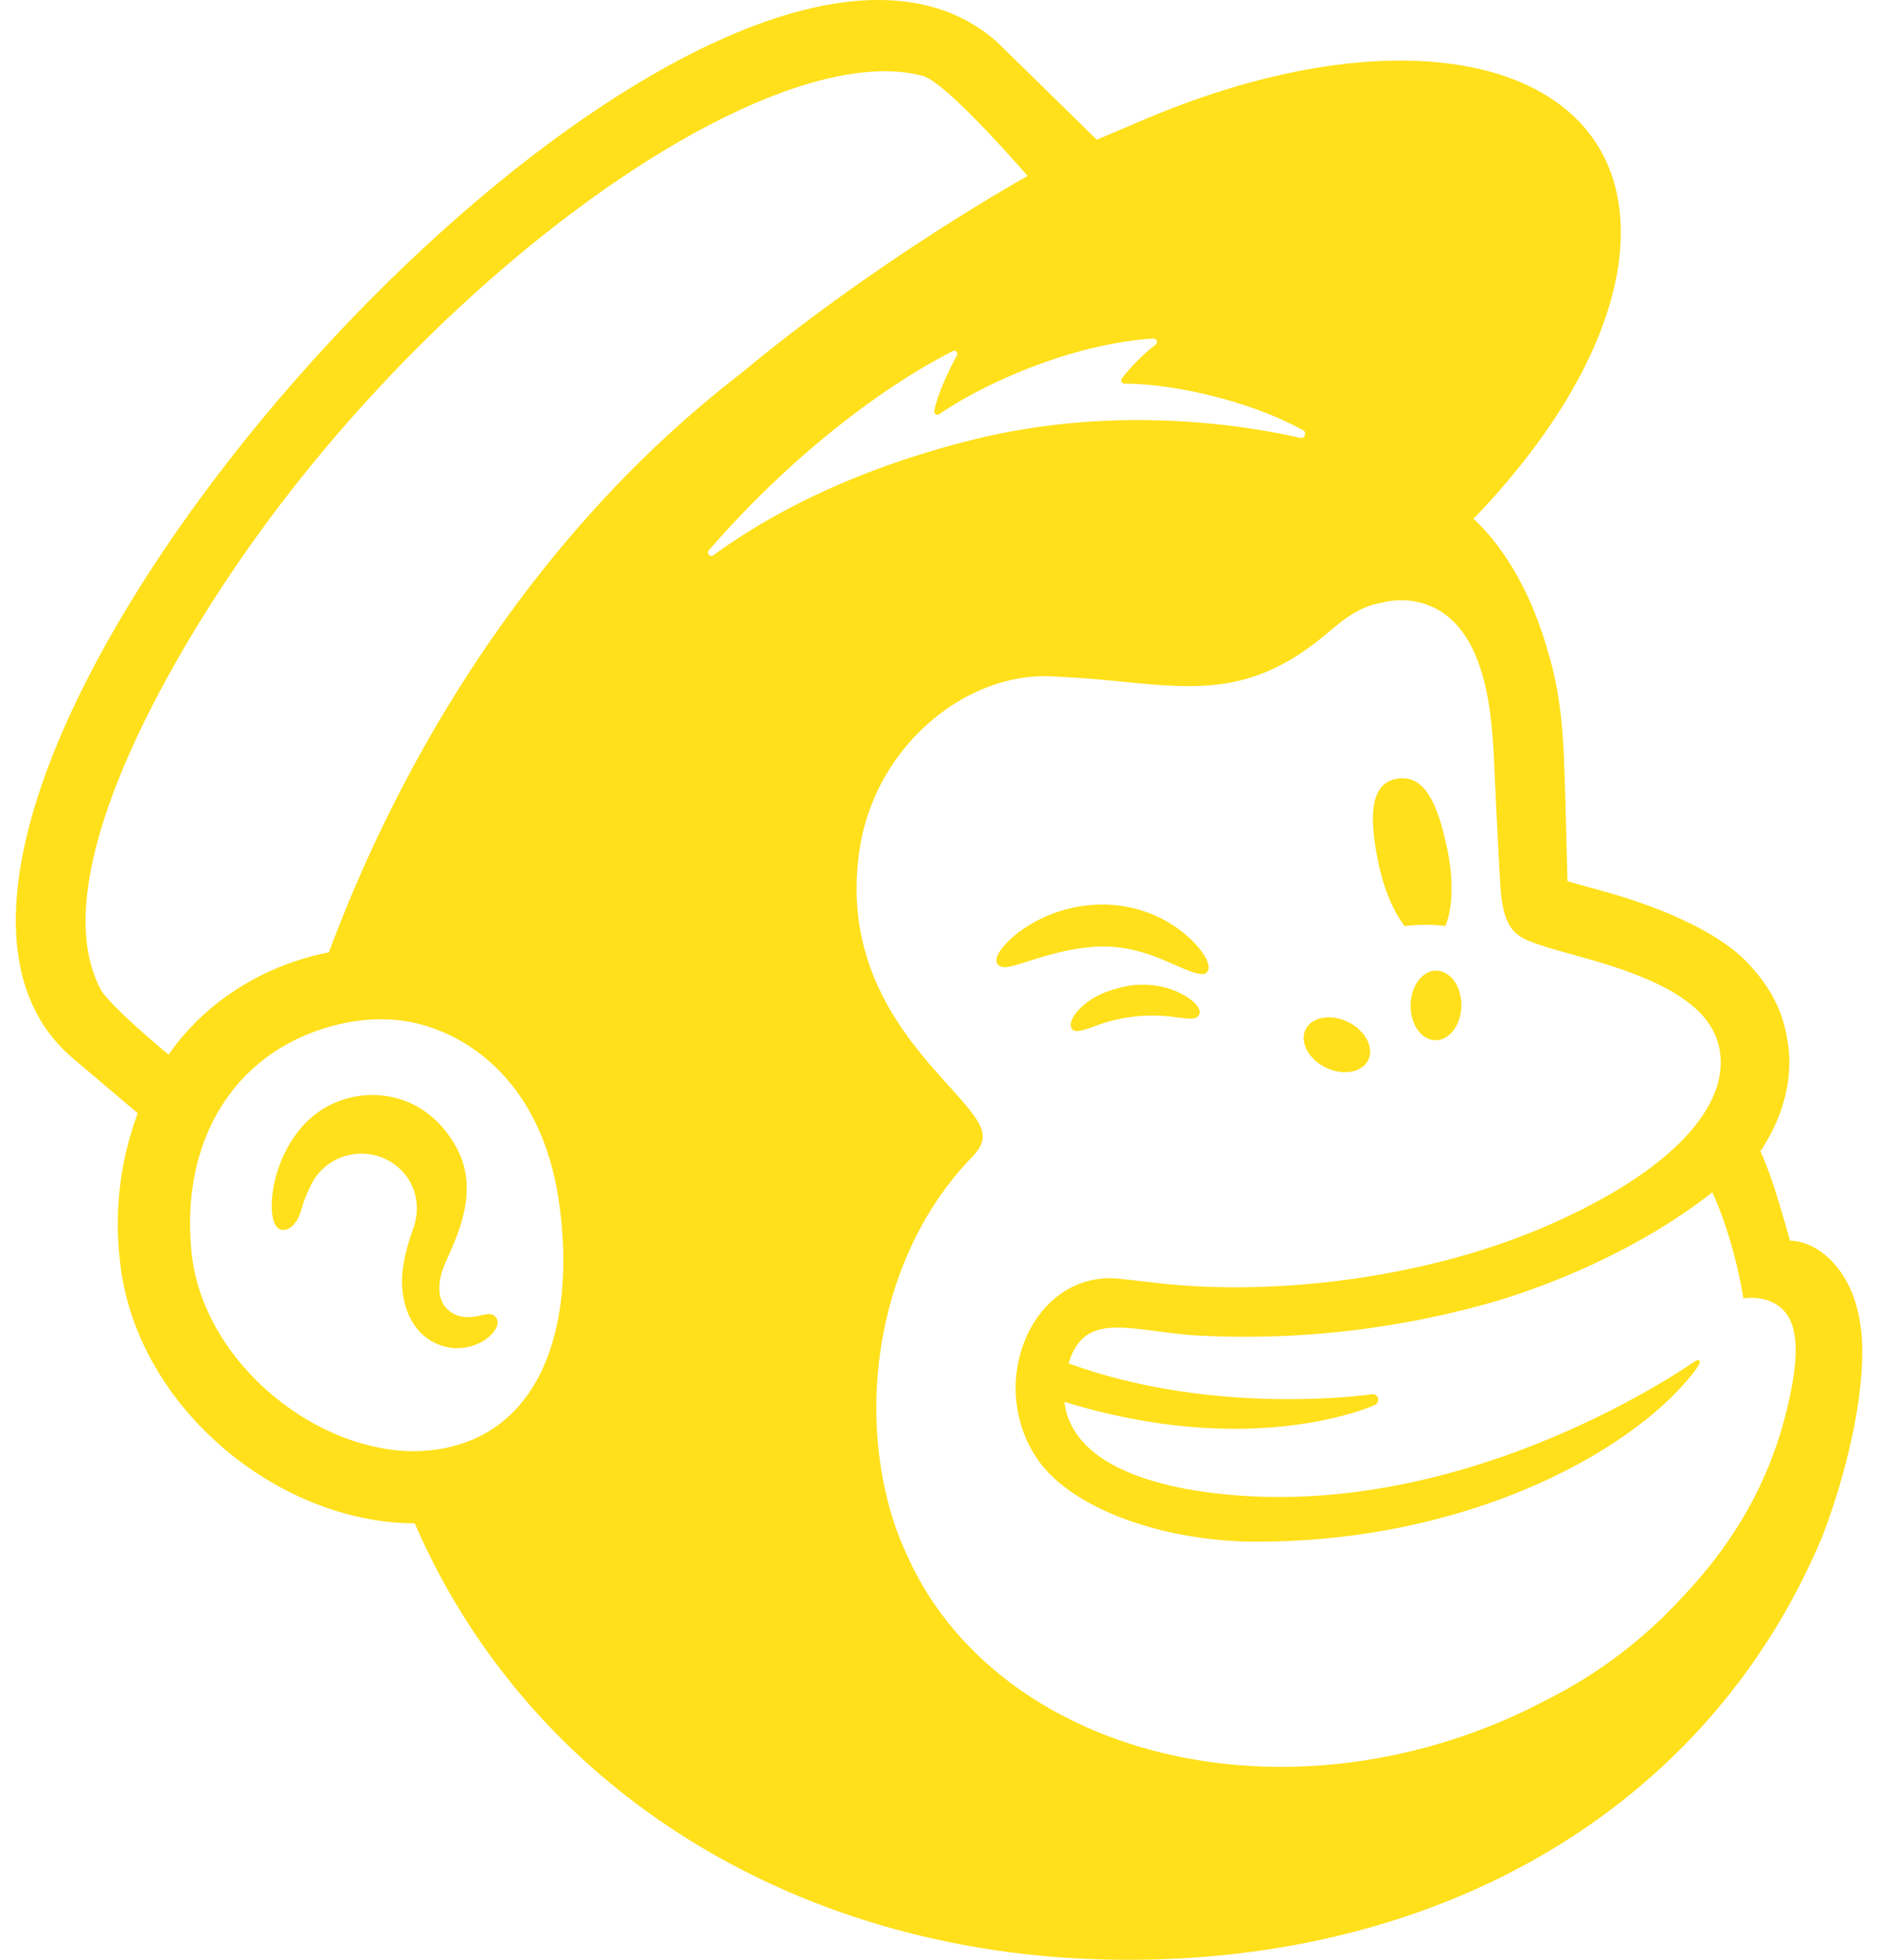
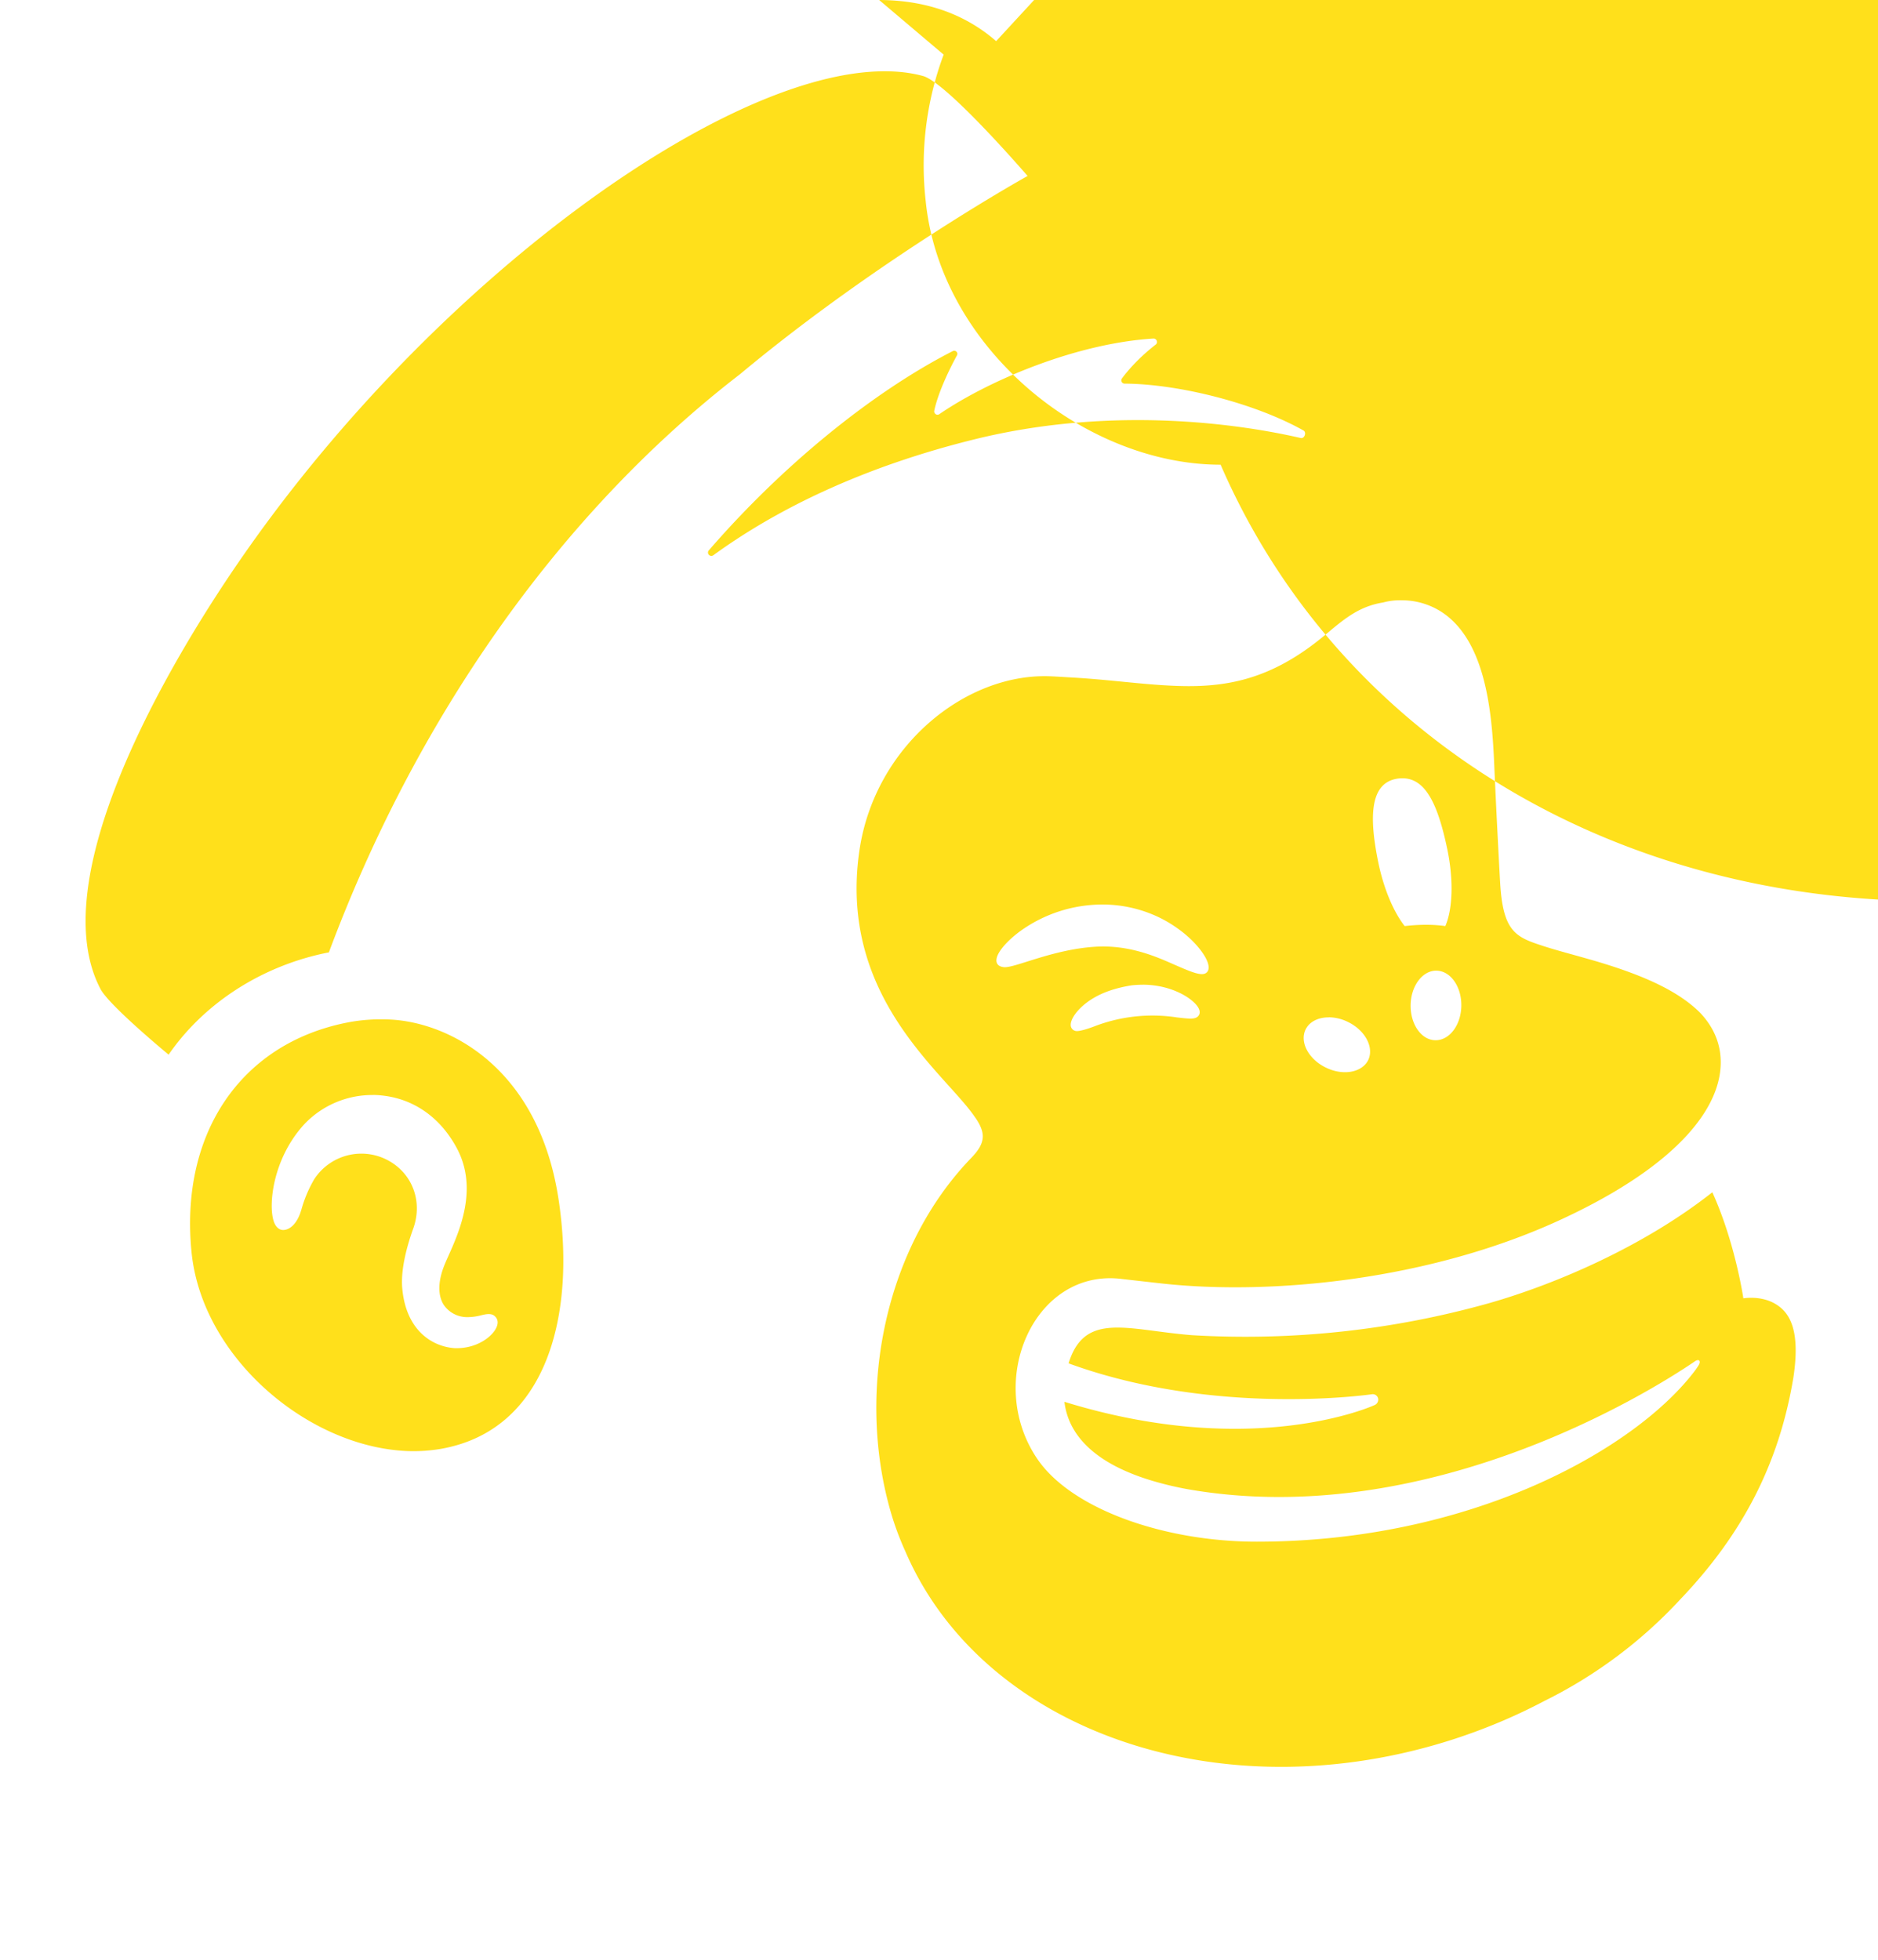
<svg xmlns="http://www.w3.org/2000/svg" fill="#FFE01B" role="img" viewBox="0 0 23 24">
  <title>MailChimp</title>
-   <path d="M10.767 0C6.291-0.015-2.32 10.246 0.897 12.964l0.79 0.669a3.88 3.88 0 0 0-0.22 1.792c0.084 0.84 0.518 1.644 1.22 2.266 0.666 0.59 1.542 0.964 2.392 0.964 1.406 3.24 4.62 5.228 8.386 5.34 4.04 0.12 7.433-1.776 8.854-5.182 0.093-0.24 0.488-1.316 0.488-2.267 0-0.956-0.54-1.352-0.885-1.352-0.01-0.037-0.078-0.286-0.172-0.586-0.093-0.3-0.19-0.51-0.19-0.51 0.375-0.563 0.382-1.065 0.332-1.35-0.053-0.353-0.2-0.653-0.496-0.964-0.296-0.311-0.902-0.63-1.753-0.868l-0.446-0.124c-0.002-0.019-0.024-1.053-0.043-1.497-0.014-0.32-0.042-0.822-0.197-1.315-0.186-0.668-0.508-1.253-0.911-1.627 1.112-1.152 1.806-2.422 1.804-3.511-0.003-2.095-2.576-2.729-5.746-1.416l-0.672 0.285A678.22 678.22 0 0 0 12.2 0.504C11.804 0.159 11.317 0.002 10.767 0z m0.073 0.873c0.166 0 0.322 0.019 0.465 0.058 0.297 0.084 1.28 1.224 1.28 1.224s-1.826 1.013-3.52 2.426c-2.28 1.757-4.005 4.311-5.037 7.082-0.811 0.158-1.526 0.618-1.963 1.253-0.261-0.218-0.748-0.64-0.834-0.804-0.698-1.326 0.761-3.902 1.781-5.357C5.334 3.44 8.87 0.867 10.84 0.873z m3.286 3.273c0.04-0.002 0.06 0.05 0.028 0.074-0.143 0.11-0.299 0.26-0.413 0.414a0.04 0.04 0 0 0 0.031 0.064c0.659 0.004 1.587 0.235 2.192 0.574 0.041 0.023 0.012 0.103-0.034 0.092-0.915-0.21-2.414-0.369-3.97 0.01-1.39 0.34-2.45 0.863-3.224 1.426-0.04 0.028-0.086-0.023-0.055-0.06 0.896-1.035 1.999-1.935 2.987-2.44 0.034-0.018 0.07 0.019 0.052 0.052-0.079 0.143-0.23 0.447-0.278 0.678-0.007 0.035 0.032 0.063 0.062 0.042 0.615-0.42 1.684-0.868 2.622-0.926z m3.023 3.205l0.056 0.001a0.896 0.896 0 0 1 0.456 0.146c0.534 0.355 0.61 1.216 0.638 1.845 0.015 0.36 0.059 1.229 0.074 1.478 0.034 0.571 0.184 0.651 0.487 0.751 0.17 0.057 0.33 0.098 0.563 0.164 0.706 0.198 1.125 0.4 1.39 0.658 0.157 0.162 0.23 0.333 0.253 0.497 0.083 0.608-0.472 1.36-1.942 2.041-1.607 0.746-3.557 0.935-4.904 0.785l-0.471-0.053c-1.078-0.145-1.693 1.247-1.046 2.201 0.417 0.615 1.552 1.015 2.688 1.015 2.604 0 4.605-1.111 5.35-2.072a0.987 0.987 0 0 0 0.06-0.085c0.036-0.055 0.006-0.085-0.04-0.054-0.608 0.416-3.31 2.069-6.2 1.571 0 0-0.351-0.057-0.672-0.182-0.255-0.1-0.788-0.344-0.853-0.891 2.333 0.72 3.801 0.039 3.801 0.039a0.072 0.072 0 0 0 0.042-0.072 0.067 0.067 0 0 0-0.074-0.06s-1.911 0.283-3.718-0.378c0.197-0.64 0.72-0.408 1.51-0.345a11.045 11.045 0 0 0 3.647-0.394c0.818-0.234 1.892-0.697 2.727-1.356 0.281 0.618 0.38 1.299 0.38 1.299s0.219-0.04 0.4 0.073c0.173 0.106 0.299 0.326 0.213 0.895-0.176 1.063-0.628 1.926-1.387 2.72a5.714 5.714 0 0 1-1.666 1.244c-0.34 0.18-0.704 0.334-1.087 0.46-2.863 0.935-5.794-0.093-6.739-2.3a3.545 3.545 0 0 1-0.189-0.522c-0.403-1.455-0.06-3.2 1.008-4.299 0.065-0.07 0.132-0.153 0.132-0.256 0-0.087-0.055-0.179-0.102-0.243-0.374-0.543-1.669-1.466-1.409-3.254 0.187-1.284 1.31-2.189 2.357-2.135 0.089 0.004 0.177 0.01 0.266 0.015 0.453 0.027 0.85 0.085 1.223 0.1 0.625 0.028 1.187-0.063 1.853-0.618 0.225-0.187 0.405-0.35 0.71-0.401 0.028-0.005 0.092-0.028 0.215-0.028z m0.022 2.18a0.42 0.42 0 0 0-0.06 0.005c-0.335 0.054-0.347 0.468-0.228 1.04 0.068 0.32 0.187 0.595 0.32 0.765 0.175-0.02 0.343-0.022 0.498 0 0.089-0.205 0.104-0.557 0.024-0.942-0.112-0.535-0.261-0.872-0.554-0.868z m-3.66 1.546a1.724 1.724 0 0 0-1.016 0.326c-0.16 0.117-0.311 0.28-0.29 0.378 0.008 0.032 0.031 0.056 0.088 0.063 0.131 0.015 0.592-0.217 1.122-0.25 0.374-0.023 0.684 0.094 0.923 0.2 0.239 0.104 0.386 0.173 0.443 0.113 0.037-0.038 0.026-0.11-0.031-0.204-0.118-0.192-0.36-0.387-0.618-0.497a1.601 1.601 0 0 0-0.621-0.129z m4.082 0.81c-0.171-0.003-0.313 0.186-0.317 0.42-0.004 0.236 0.131 0.43 0.303 0.432 0.172 0.003 0.314-0.185 0.318-0.42 0.004-0.236-0.132-0.429-0.304-0.432z m-3.58 0.172c-0.05 0-0.102 0.002-0.155 0.008-0.311 0.05-0.483 0.152-0.593 0.247-0.094 0.082-0.152 0.173-0.152 0.237a0.075 0.075 0 0 0 0.075 0.076c0.07 0 0.228-0.063 0.228-0.063a1.98 1.98 0 0 1 1.001-0.104c0.157 0.018 0.23 0.027 0.265-0.026 0.01-0.016 0.022-0.049-0.01-0.1-0.063-0.103-0.311-0.269-0.66-0.275z m2.26 0.4c-0.127 0-0.235 0.051-0.283 0.148-0.075 0.154 0.035 0.363 0.246 0.466 0.21 0.104 0.443 0.063 0.52-0.09 0.075-0.155-0.035-0.364-0.246-0.467a0.542 0.542 0 0 0-0.237-0.058z m-11.635 0.024c0.048 0 0.098 0 0.149 0.003 0.73 0.04 1.806 0.6 2.052 2.19 0.217 1.41-0.128 2.843-1.449 3.069-0.123 0.02-0.248 0.029-0.374 0.026-1.22-0.033-2.539-1.132-2.67-2.435-0.145-1.44 0.591-2.548 1.894-2.811 0.117-0.024 0.252-0.04 0.398-0.042z m-0.07 0.927a1.144 1.144 0 0 0-0.847 0.364c-0.38 0.418-0.439 0.988-0.366 1.19 0.027 0.073 0.07 0.094 0.1 0.098 0.064 0.008 0.16-0.039 0.22-0.2a1.2 1.2 0 0 0 0.017-0.052 1.58 1.58 0 0 1 0.157-0.37 0.689 0.689 0 0 1 0.955-0.199c0.266 0.174 0.369 0.5 0.255 0.81-0.058 0.161-0.154 0.469-0.133 0.721 0.043 0.511 0.357 0.717 0.64 0.738 0.274 0.01 0.466-0.143 0.515-0.256 0.029-0.067 0.005-0.107-0.011-0.125-0.043-0.053-0.113-0.037-0.18-0.021a0.638 0.638 0 0 1-0.16 0.022 0.347 0.347 0 0 1-0.294-0.148c-0.078-0.12-0.073-0.3 0.013-0.504 0.011-0.028 0.025-0.058 0.04-0.092 0.138-0.308 0.368-0.825 0.11-1.317-0.195-0.37-0.513-0.602-0.894-0.65a1.135 1.135 0 0 0-0.138-0.01z" />
+   <path d="M10.767 0l0.79 0.669a3.88 3.88 0 0 0-0.22 1.792c0.084 0.84 0.518 1.644 1.22 2.266 0.666 0.59 1.542 0.964 2.392 0.964 1.406 3.24 4.62 5.228 8.386 5.34 4.04 0.12 7.433-1.776 8.854-5.182 0.093-0.24 0.488-1.316 0.488-2.267 0-0.956-0.54-1.352-0.885-1.352-0.01-0.037-0.078-0.286-0.172-0.586-0.093-0.3-0.19-0.51-0.19-0.51 0.375-0.563 0.382-1.065 0.332-1.35-0.053-0.353-0.2-0.653-0.496-0.964-0.296-0.311-0.902-0.63-1.753-0.868l-0.446-0.124c-0.002-0.019-0.024-1.053-0.043-1.497-0.014-0.32-0.042-0.822-0.197-1.315-0.186-0.668-0.508-1.253-0.911-1.627 1.112-1.152 1.806-2.422 1.804-3.511-0.003-2.095-2.576-2.729-5.746-1.416l-0.672 0.285A678.22 678.22 0 0 0 12.2 0.504C11.804 0.159 11.317 0.002 10.767 0z m0.073 0.873c0.166 0 0.322 0.019 0.465 0.058 0.297 0.084 1.28 1.224 1.28 1.224s-1.826 1.013-3.52 2.426c-2.28 1.757-4.005 4.311-5.037 7.082-0.811 0.158-1.526 0.618-1.963 1.253-0.261-0.218-0.748-0.64-0.834-0.804-0.698-1.326 0.761-3.902 1.781-5.357C5.334 3.44 8.87 0.867 10.84 0.873z m3.286 3.273c0.04-0.002 0.06 0.05 0.028 0.074-0.143 0.11-0.299 0.26-0.413 0.414a0.04 0.04 0 0 0 0.031 0.064c0.659 0.004 1.587 0.235 2.192 0.574 0.041 0.023 0.012 0.103-0.034 0.092-0.915-0.21-2.414-0.369-3.97 0.01-1.39 0.34-2.45 0.863-3.224 1.426-0.04 0.028-0.086-0.023-0.055-0.06 0.896-1.035 1.999-1.935 2.987-2.44 0.034-0.018 0.07 0.019 0.052 0.052-0.079 0.143-0.23 0.447-0.278 0.678-0.007 0.035 0.032 0.063 0.062 0.042 0.615-0.42 1.684-0.868 2.622-0.926z m3.023 3.205l0.056 0.001a0.896 0.896 0 0 1 0.456 0.146c0.534 0.355 0.61 1.216 0.638 1.845 0.015 0.36 0.059 1.229 0.074 1.478 0.034 0.571 0.184 0.651 0.487 0.751 0.17 0.057 0.33 0.098 0.563 0.164 0.706 0.198 1.125 0.4 1.39 0.658 0.157 0.162 0.23 0.333 0.253 0.497 0.083 0.608-0.472 1.36-1.942 2.041-1.607 0.746-3.557 0.935-4.904 0.785l-0.471-0.053c-1.078-0.145-1.693 1.247-1.046 2.201 0.417 0.615 1.552 1.015 2.688 1.015 2.604 0 4.605-1.111 5.35-2.072a0.987 0.987 0 0 0 0.06-0.085c0.036-0.055 0.006-0.085-0.04-0.054-0.608 0.416-3.31 2.069-6.2 1.571 0 0-0.351-0.057-0.672-0.182-0.255-0.1-0.788-0.344-0.853-0.891 2.333 0.72 3.801 0.039 3.801 0.039a0.072 0.072 0 0 0 0.042-0.072 0.067 0.067 0 0 0-0.074-0.06s-1.911 0.283-3.718-0.378c0.197-0.64 0.72-0.408 1.51-0.345a11.045 11.045 0 0 0 3.647-0.394c0.818-0.234 1.892-0.697 2.727-1.356 0.281 0.618 0.38 1.299 0.38 1.299s0.219-0.04 0.4 0.073c0.173 0.106 0.299 0.326 0.213 0.895-0.176 1.063-0.628 1.926-1.387 2.72a5.714 5.714 0 0 1-1.666 1.244c-0.34 0.18-0.704 0.334-1.087 0.46-2.863 0.935-5.794-0.093-6.739-2.3a3.545 3.545 0 0 1-0.189-0.522c-0.403-1.455-0.06-3.2 1.008-4.299 0.065-0.07 0.132-0.153 0.132-0.256 0-0.087-0.055-0.179-0.102-0.243-0.374-0.543-1.669-1.466-1.409-3.254 0.187-1.284 1.31-2.189 2.357-2.135 0.089 0.004 0.177 0.01 0.266 0.015 0.453 0.027 0.85 0.085 1.223 0.1 0.625 0.028 1.187-0.063 1.853-0.618 0.225-0.187 0.405-0.35 0.71-0.401 0.028-0.005 0.092-0.028 0.215-0.028z m0.022 2.18a0.42 0.42 0 0 0-0.06 0.005c-0.335 0.054-0.347 0.468-0.228 1.04 0.068 0.32 0.187 0.595 0.32 0.765 0.175-0.02 0.343-0.022 0.498 0 0.089-0.205 0.104-0.557 0.024-0.942-0.112-0.535-0.261-0.872-0.554-0.868z m-3.66 1.546a1.724 1.724 0 0 0-1.016 0.326c-0.16 0.117-0.311 0.28-0.29 0.378 0.008 0.032 0.031 0.056 0.088 0.063 0.131 0.015 0.592-0.217 1.122-0.25 0.374-0.023 0.684 0.094 0.923 0.2 0.239 0.104 0.386 0.173 0.443 0.113 0.037-0.038 0.026-0.11-0.031-0.204-0.118-0.192-0.36-0.387-0.618-0.497a1.601 1.601 0 0 0-0.621-0.129z m4.082 0.81c-0.171-0.003-0.313 0.186-0.317 0.42-0.004 0.236 0.131 0.43 0.303 0.432 0.172 0.003 0.314-0.185 0.318-0.42 0.004-0.236-0.132-0.429-0.304-0.432z m-3.58 0.172c-0.05 0-0.102 0.002-0.155 0.008-0.311 0.05-0.483 0.152-0.593 0.247-0.094 0.082-0.152 0.173-0.152 0.237a0.075 0.075 0 0 0 0.075 0.076c0.07 0 0.228-0.063 0.228-0.063a1.98 1.98 0 0 1 1.001-0.104c0.157 0.018 0.23 0.027 0.265-0.026 0.01-0.016 0.022-0.049-0.01-0.1-0.063-0.103-0.311-0.269-0.66-0.275z m2.26 0.4c-0.127 0-0.235 0.051-0.283 0.148-0.075 0.154 0.035 0.363 0.246 0.466 0.21 0.104 0.443 0.063 0.52-0.09 0.075-0.155-0.035-0.364-0.246-0.467a0.542 0.542 0 0 0-0.237-0.058z m-11.635 0.024c0.048 0 0.098 0 0.149 0.003 0.73 0.04 1.806 0.6 2.052 2.19 0.217 1.41-0.128 2.843-1.449 3.069-0.123 0.02-0.248 0.029-0.374 0.026-1.22-0.033-2.539-1.132-2.67-2.435-0.145-1.44 0.591-2.548 1.894-2.811 0.117-0.024 0.252-0.04 0.398-0.042z m-0.07 0.927a1.144 1.144 0 0 0-0.847 0.364c-0.38 0.418-0.439 0.988-0.366 1.19 0.027 0.073 0.07 0.094 0.1 0.098 0.064 0.008 0.16-0.039 0.22-0.2a1.2 1.2 0 0 0 0.017-0.052 1.58 1.58 0 0 1 0.157-0.37 0.689 0.689 0 0 1 0.955-0.199c0.266 0.174 0.369 0.5 0.255 0.81-0.058 0.161-0.154 0.469-0.133 0.721 0.043 0.511 0.357 0.717 0.64 0.738 0.274 0.01 0.466-0.143 0.515-0.256 0.029-0.067 0.005-0.107-0.011-0.125-0.043-0.053-0.113-0.037-0.18-0.021a0.638 0.638 0 0 1-0.16 0.022 0.347 0.347 0 0 1-0.294-0.148c-0.078-0.12-0.073-0.3 0.013-0.504 0.011-0.028 0.025-0.058 0.04-0.092 0.138-0.308 0.368-0.825 0.11-1.317-0.195-0.37-0.513-0.602-0.894-0.65a1.135 1.135 0 0 0-0.138-0.01z" />
</svg>